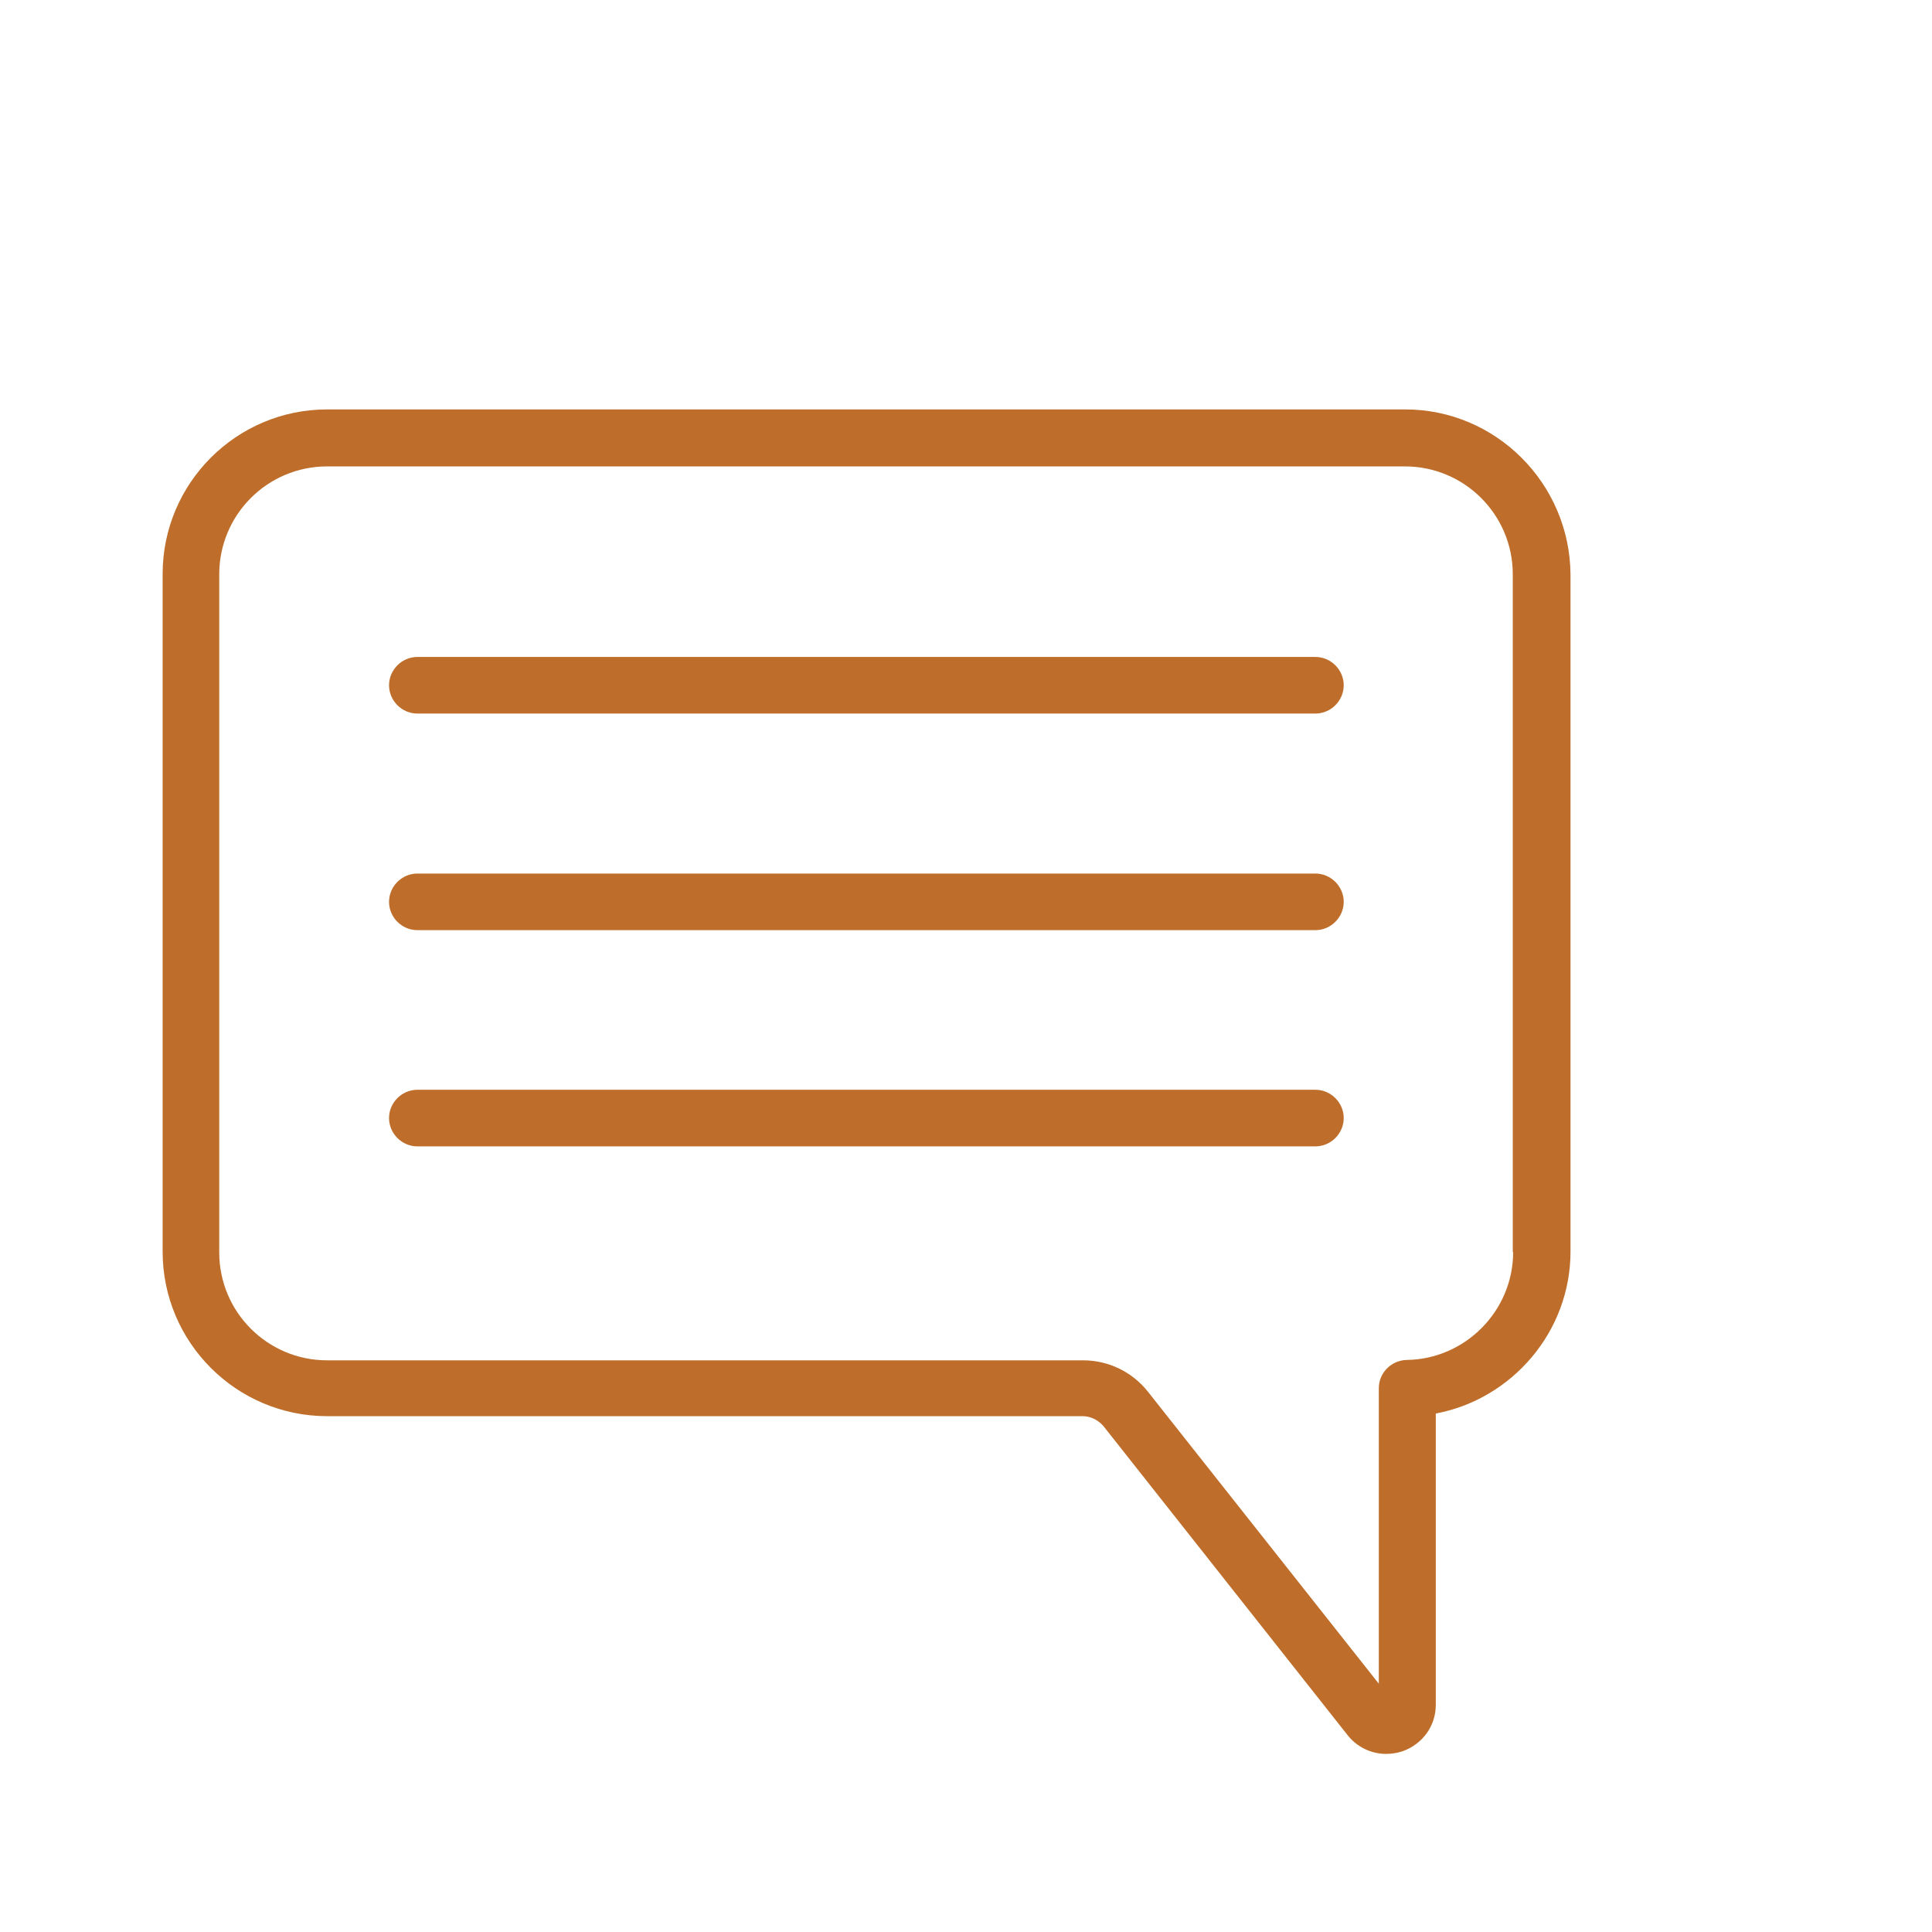
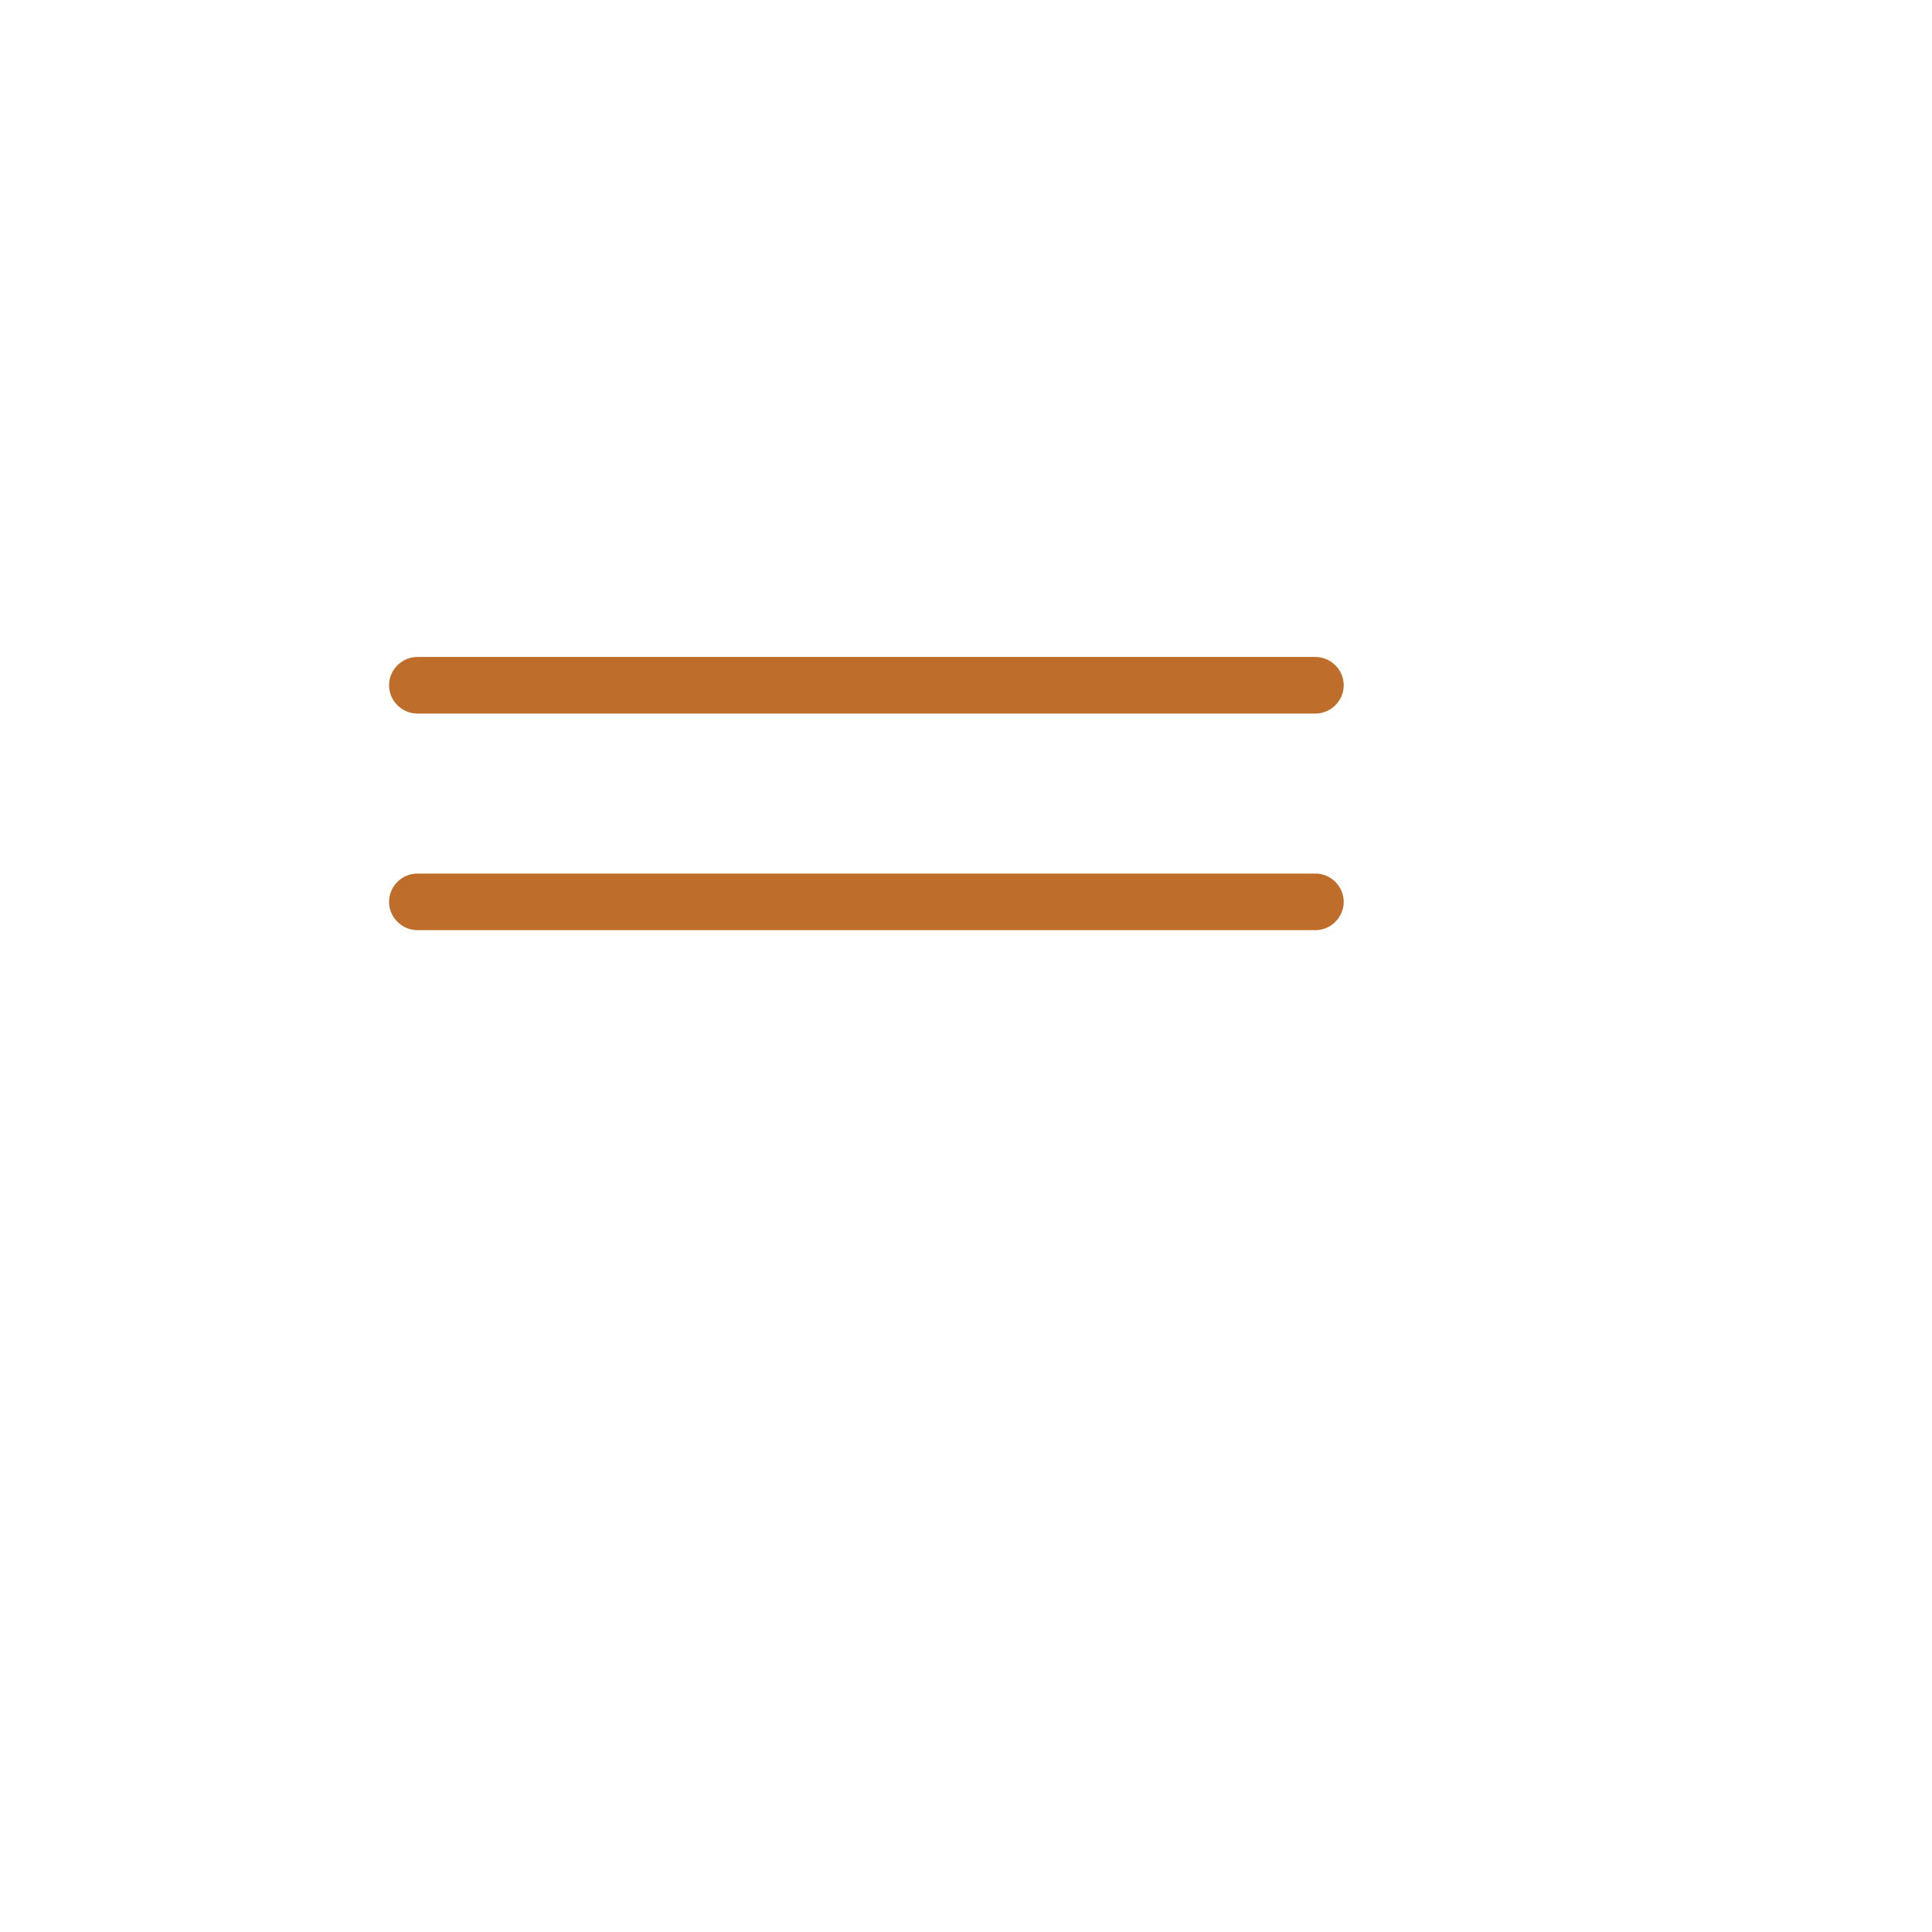
<svg xmlns="http://www.w3.org/2000/svg" version="1.1" id="Capa_1" x="0px" y="0px" viewBox="0 0 512 512" style="enable-background:new 0 0 512 512;" xml:space="preserve">
  <g>
    <path d="M348.6,174.1h-238c-4.1,0-7.5,3.4-7.5,7.5s3.4,7.5,7.5,7.5h238c4.1,0,7.5-3.4,7.5-7.5S352.7,174.1,348.6,174.1z" fill="rgb(190, 110, 42)" />
    <path d="M348.6,231.5h-238c-4.1,0-7.5,3.4-7.5,7.5s3.4,7.5,7.5,7.5h238c4.1,0,7.5-3.4,7.5-7.5S352.7,231.5,348.6,231.5z" fill="rgb(190, 110, 42)" />
-     <path d="M348.6,288.8h-238c-4.1,0-7.5,3.4-7.5,7.5s3.4,7.5,7.5,7.5h238c4.1,0,7.5-3.4,7.5-7.5S352.7,288.8,348.6,288.8z" fill="rgb(190, 110, 42)" />
-     <path d="M372.4,108.5H86.7c-24.1,0-43.6,19.6-43.6,43.6v179.6c0,24.1,19.6,43.6,43.6,43.6h200.2c2.1,0,4.1,1,5.5,2.6l64.7,81.9   c2.5,3.2,6.3,5,10.2,5c1.4,0,2.9-0.2,4.4-0.7c5.3-1.9,8.8-6.7,8.8-12.3v-77.2c20.2-3.8,35.7-21.7,35.7-42.9V152.2   C416,128.1,396.4,108.5,372.4,108.5L372.4,108.5z M401,331.8c0,15.6-12.7,28.4-28.2,28.6c-4.1,0.1-7.4,3.4-7.4,7.5v78.3l-61.2-77.4   c-4.2-5.3-10.5-8.3-17.2-8.3H86.7c-15.8,0-28.6-12.8-28.6-28.6V152.2c0-15.8,12.8-28.6,28.6-28.6h285.6c15.8,0,28.6,12.8,28.6,28.6   V331.8z" fill="rgb(190, 110, 42)" />
  </g>
</svg>